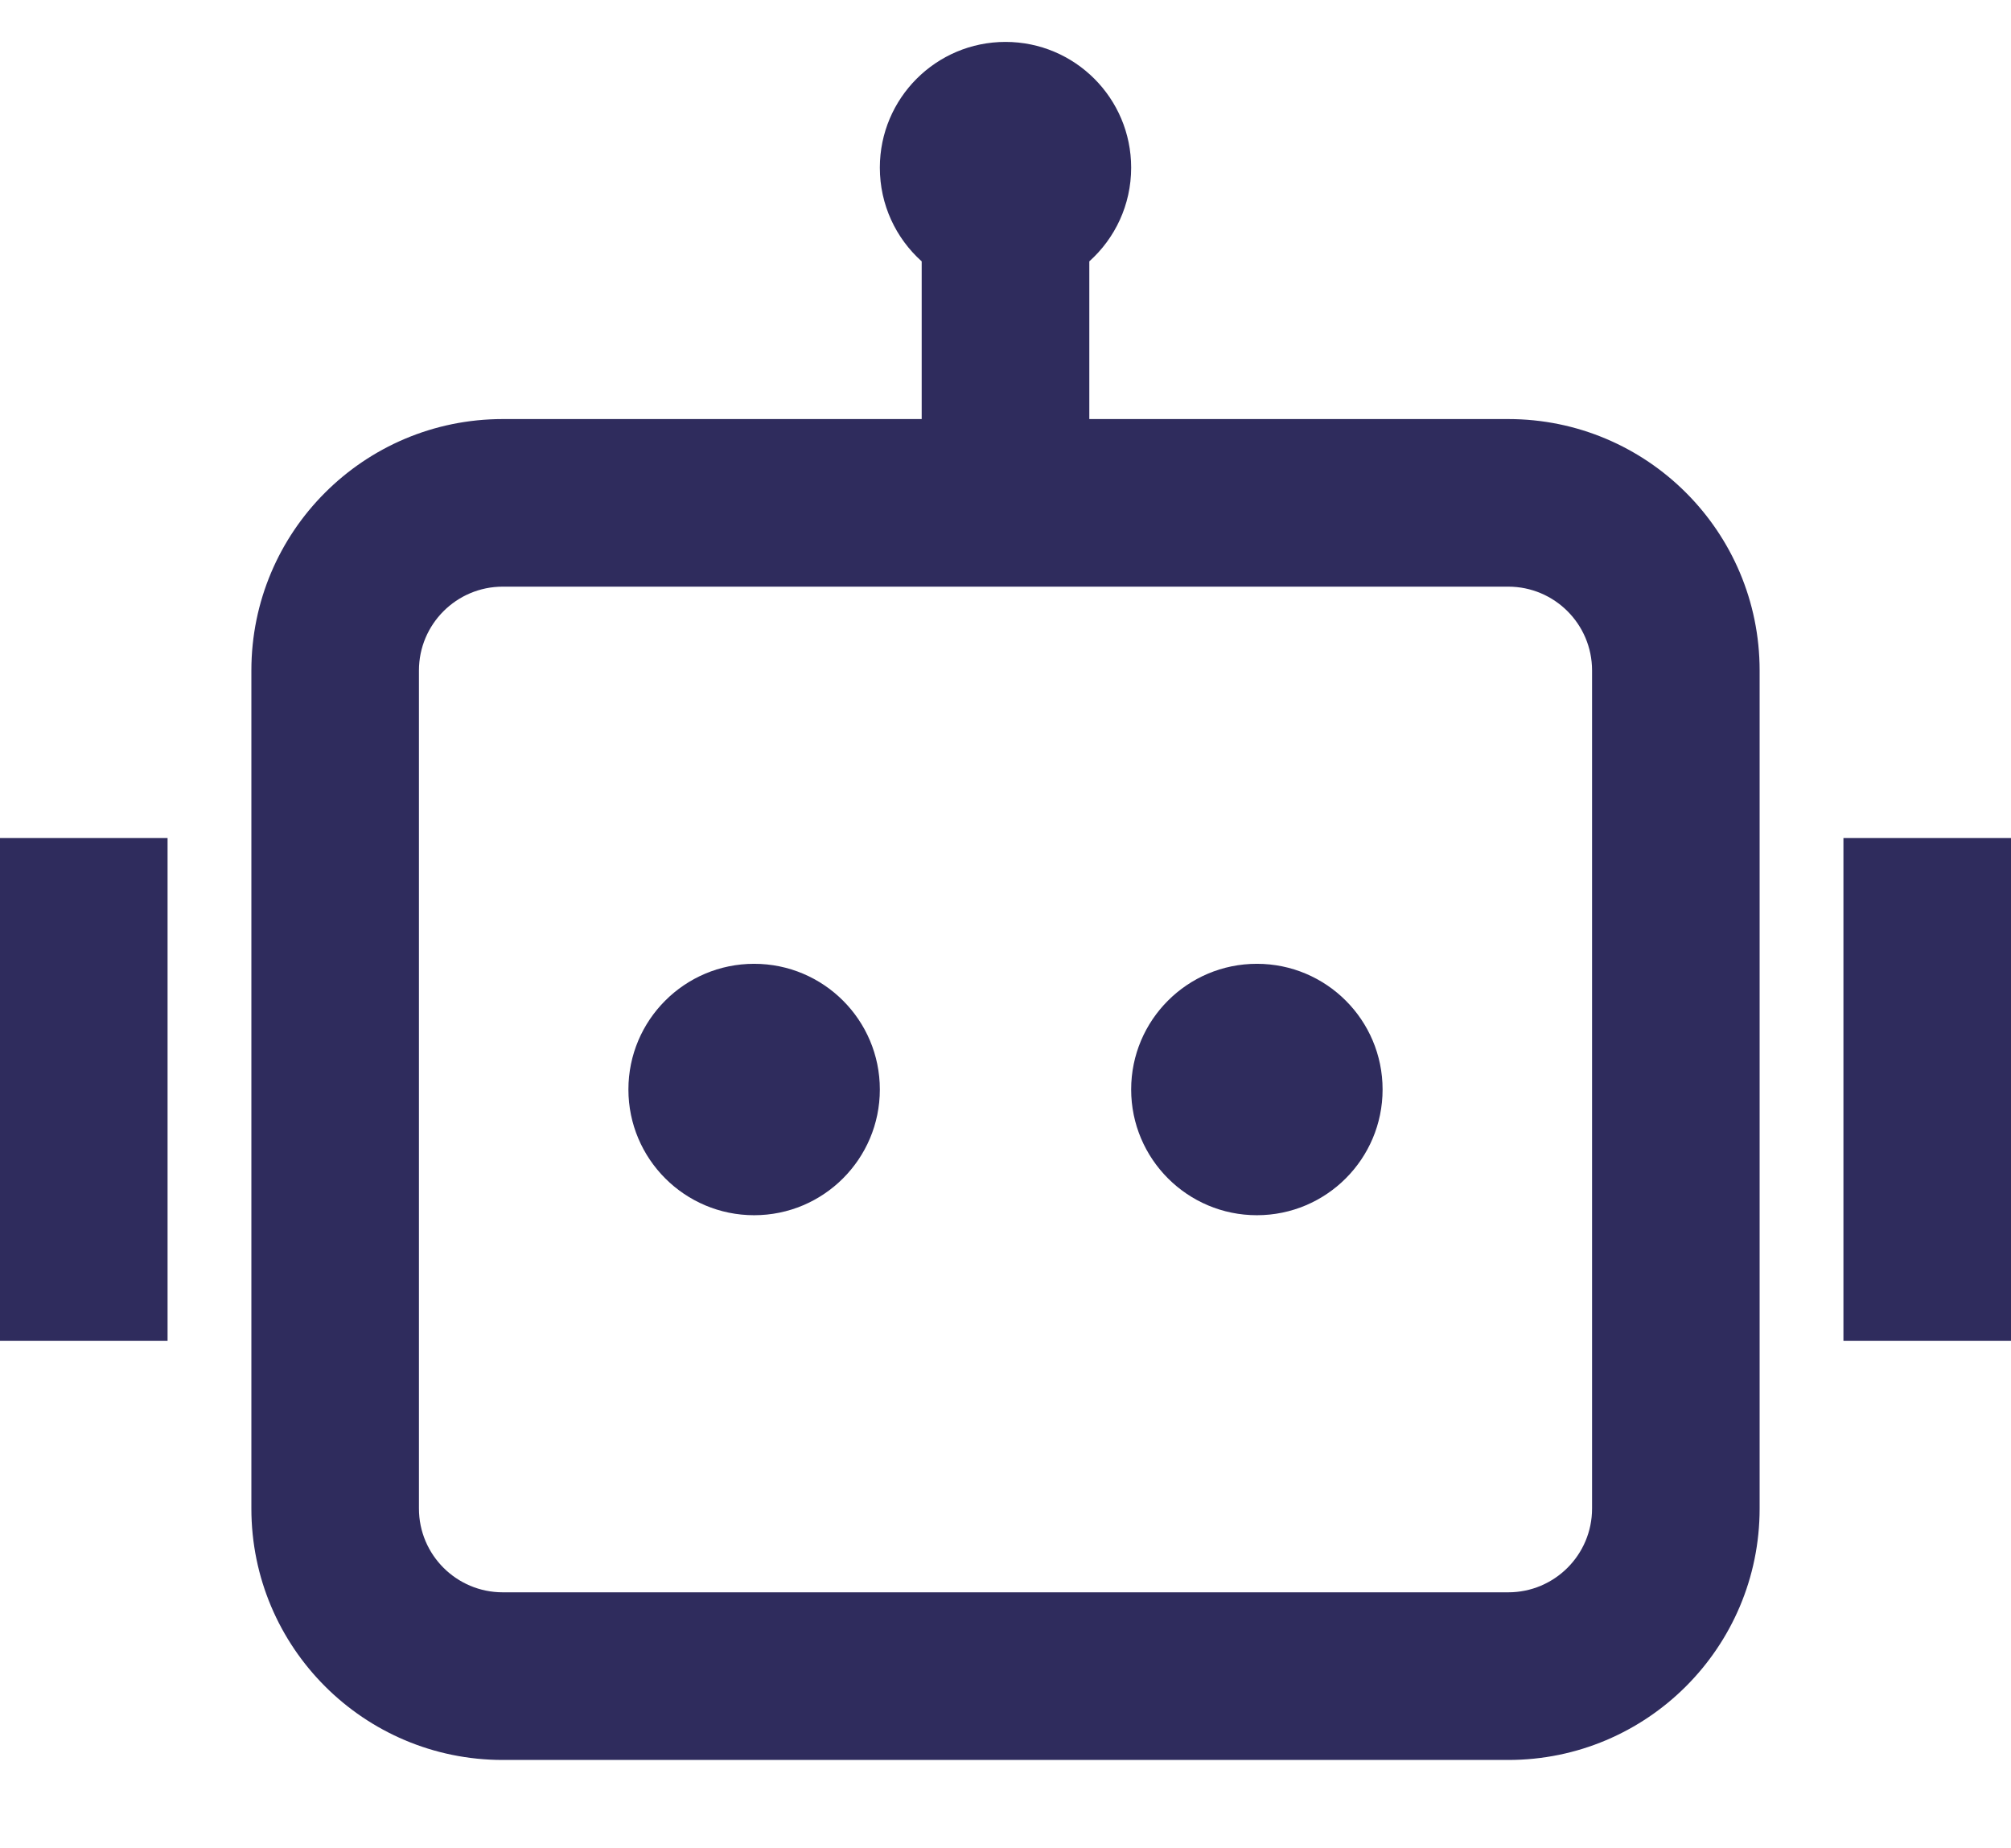
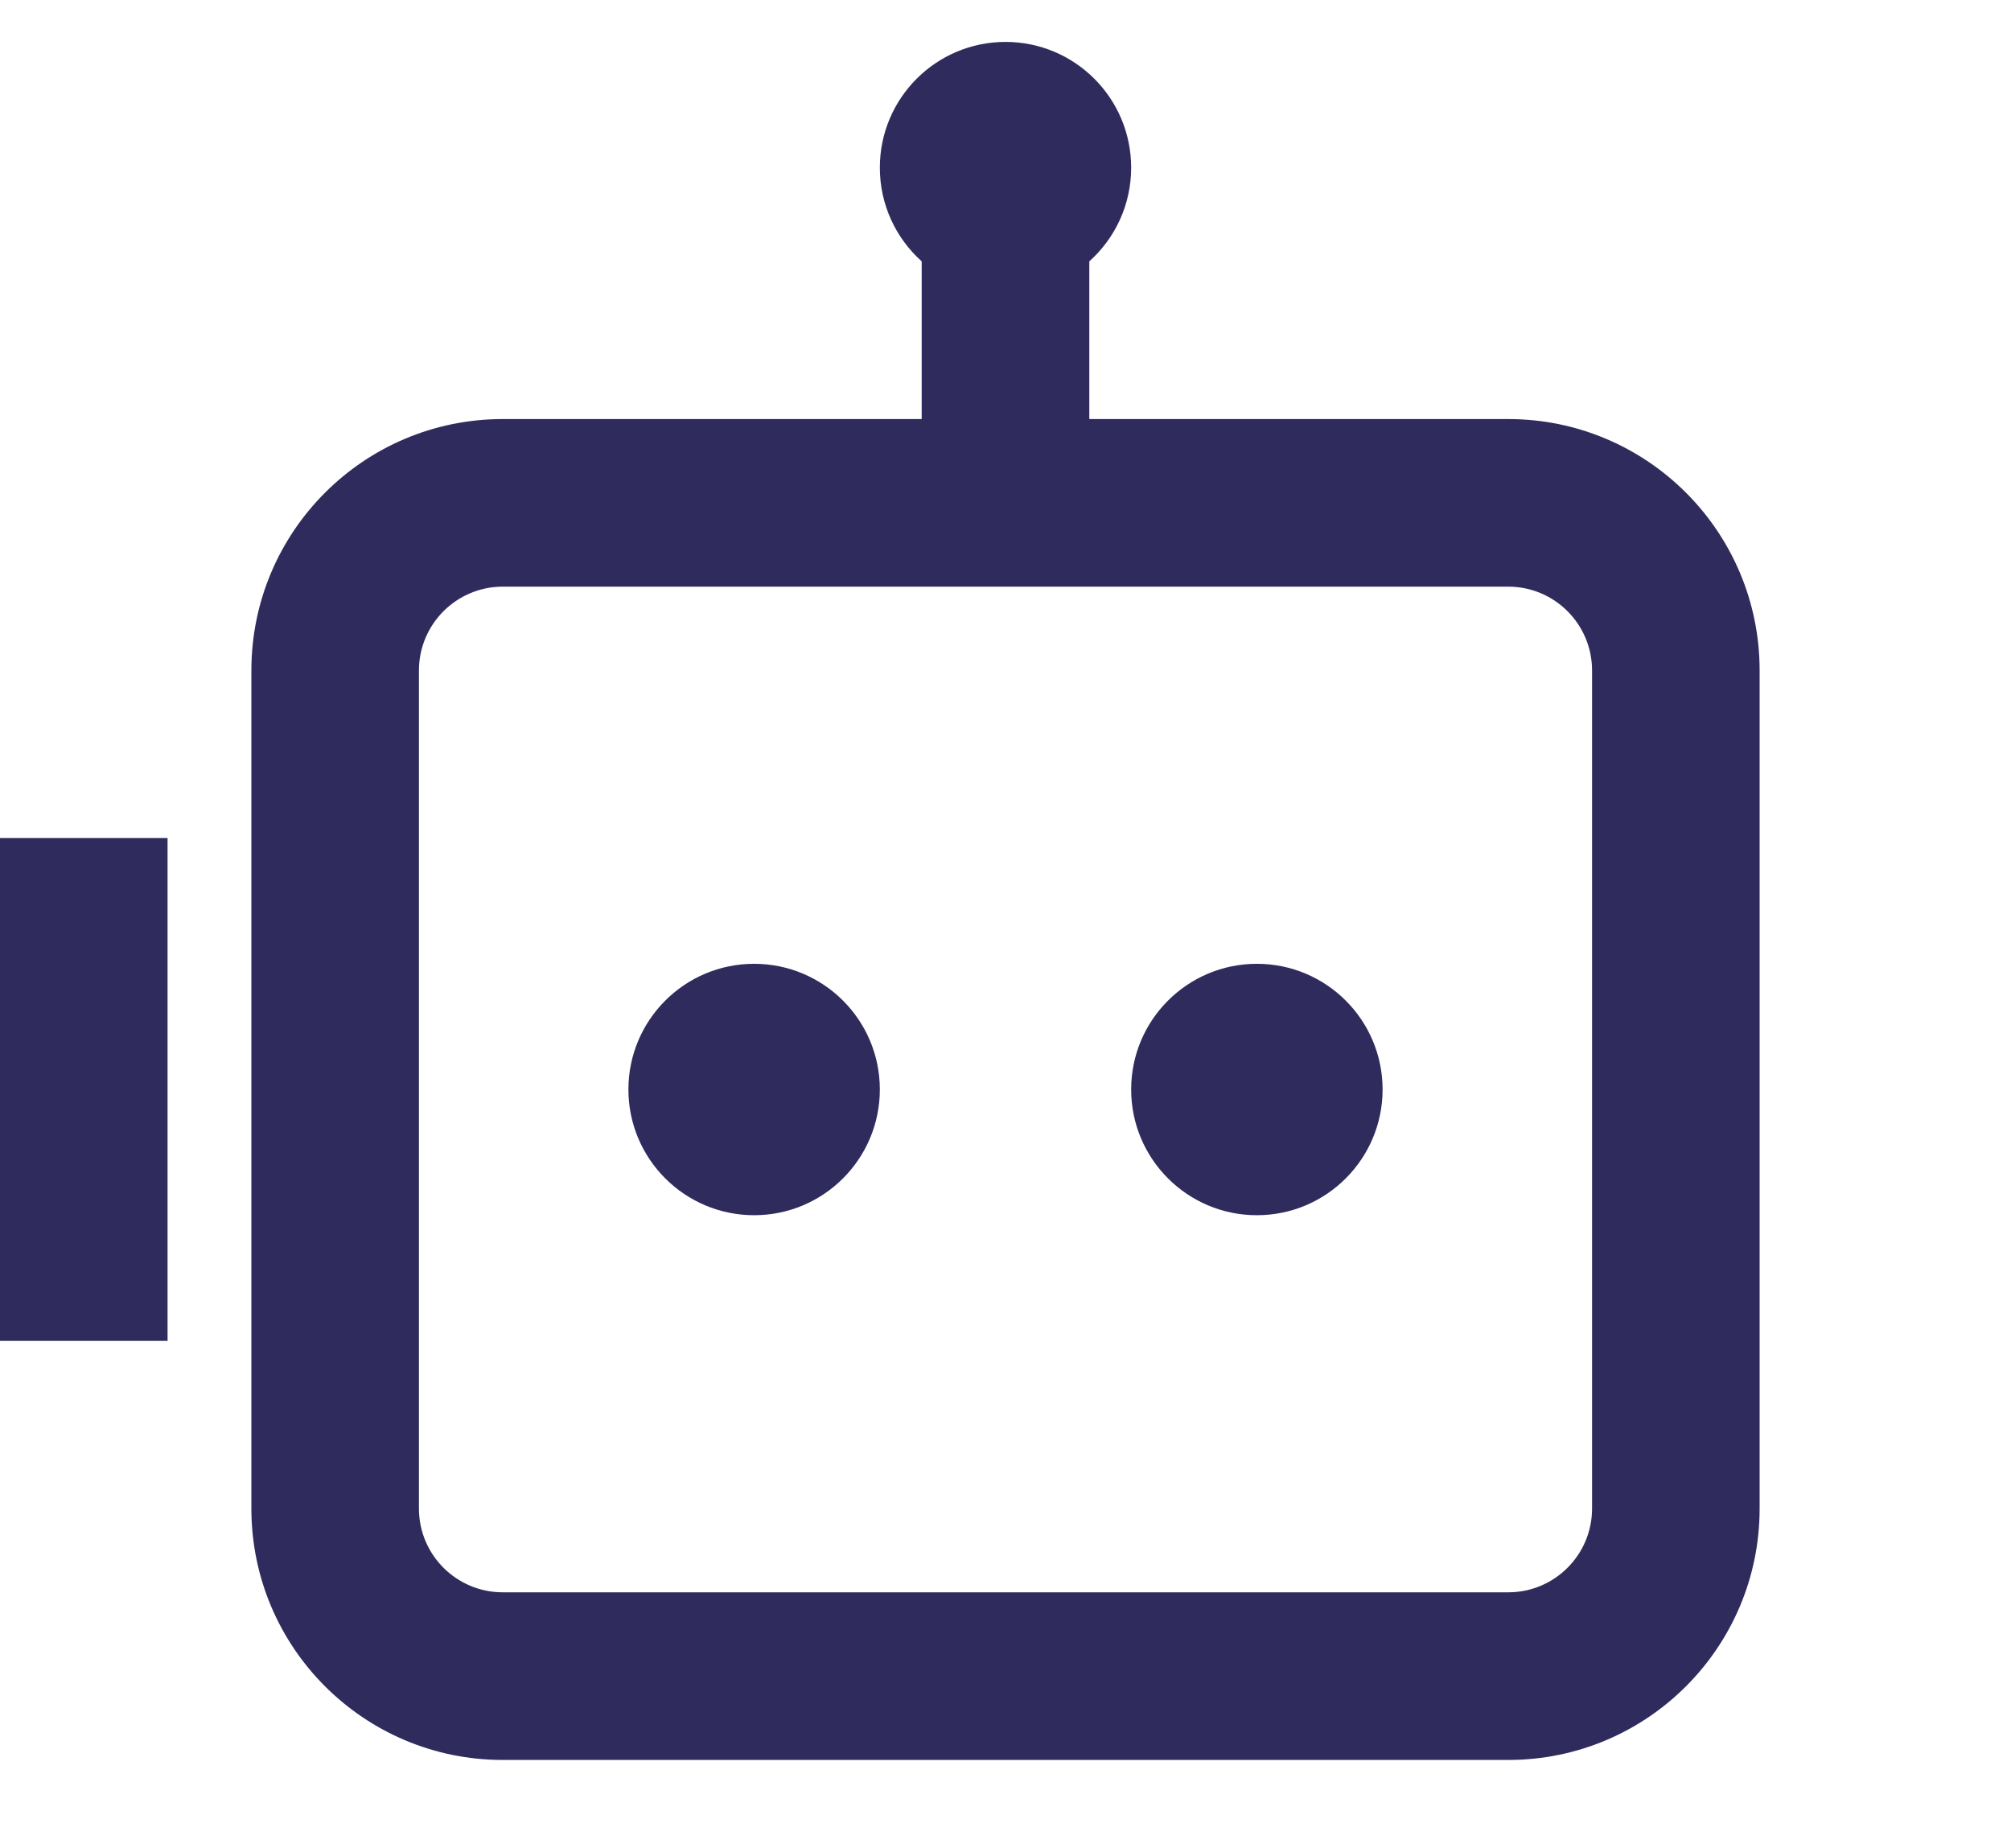
<svg xmlns="http://www.w3.org/2000/svg" width="37" height="34" viewBox="0 0 37 34" fill="none">
-   <path d="M20.812 3.084C20.812 3.769 20.515 4.384 20.042 4.808V7.709H27.75C30.304 7.709 32.375 9.78 32.375 12.334V27.751C32.375 30.305 30.304 32.376 27.75 32.376H9.25C6.696 32.376 4.625 30.305 4.625 27.751V12.334C4.625 9.78 6.696 7.709 9.25 7.709H16.958V4.808C16.485 4.384 16.188 3.769 16.188 3.084C16.188 1.807 17.223 0.771 18.5 0.771C19.777 0.771 20.812 1.807 20.812 3.084ZM9.25 10.792C8.399 10.792 7.708 11.483 7.708 12.334V27.751C7.708 28.602 8.399 29.292 9.25 29.292H27.75C28.602 29.292 29.292 28.602 29.292 27.751V12.334C29.292 11.483 28.602 10.792 27.75 10.792H20.042H16.958H9.25ZM3.083 15.417H0V24.667H3.083V15.417ZM33.917 15.417H37V24.667H33.917V15.417ZM13.875 22.355C15.152 22.355 16.188 21.319 16.188 20.042C16.188 18.765 15.152 17.73 13.875 17.73C12.598 17.73 11.562 18.765 11.562 20.042C11.562 21.319 12.598 22.355 13.875 22.355ZM23.125 22.355C24.402 22.355 25.438 21.319 25.438 20.042C25.438 18.765 24.402 17.73 23.125 17.73C21.848 17.73 20.812 18.765 20.812 20.042C20.812 21.319 21.848 22.355 23.125 22.355Z" fill="#2F2C5D" />
+   <path d="M20.812 3.084C20.812 3.769 20.515 4.384 20.042 4.808V7.709H27.75C30.304 7.709 32.375 9.78 32.375 12.334V27.751C32.375 30.305 30.304 32.376 27.75 32.376H9.25C6.696 32.376 4.625 30.305 4.625 27.751V12.334C4.625 9.78 6.696 7.709 9.25 7.709H16.958V4.808C16.485 4.384 16.188 3.769 16.188 3.084C16.188 1.807 17.223 0.771 18.5 0.771C19.777 0.771 20.812 1.807 20.812 3.084ZM9.25 10.792C8.399 10.792 7.708 11.483 7.708 12.334V27.751C7.708 28.602 8.399 29.292 9.25 29.292H27.75C28.602 29.292 29.292 28.602 29.292 27.751V12.334C29.292 11.483 28.602 10.792 27.75 10.792H20.042H16.958H9.25ZM3.083 15.417H0V24.667H3.083V15.417ZM33.917 15.417V24.667H33.917V15.417ZM13.875 22.355C15.152 22.355 16.188 21.319 16.188 20.042C16.188 18.765 15.152 17.73 13.875 17.73C12.598 17.73 11.562 18.765 11.562 20.042C11.562 21.319 12.598 22.355 13.875 22.355ZM23.125 22.355C24.402 22.355 25.438 21.319 25.438 20.042C25.438 18.765 24.402 17.73 23.125 17.73C21.848 17.73 20.812 18.765 20.812 20.042C20.812 21.319 21.848 22.355 23.125 22.355Z" fill="#2F2C5D" />
</svg>